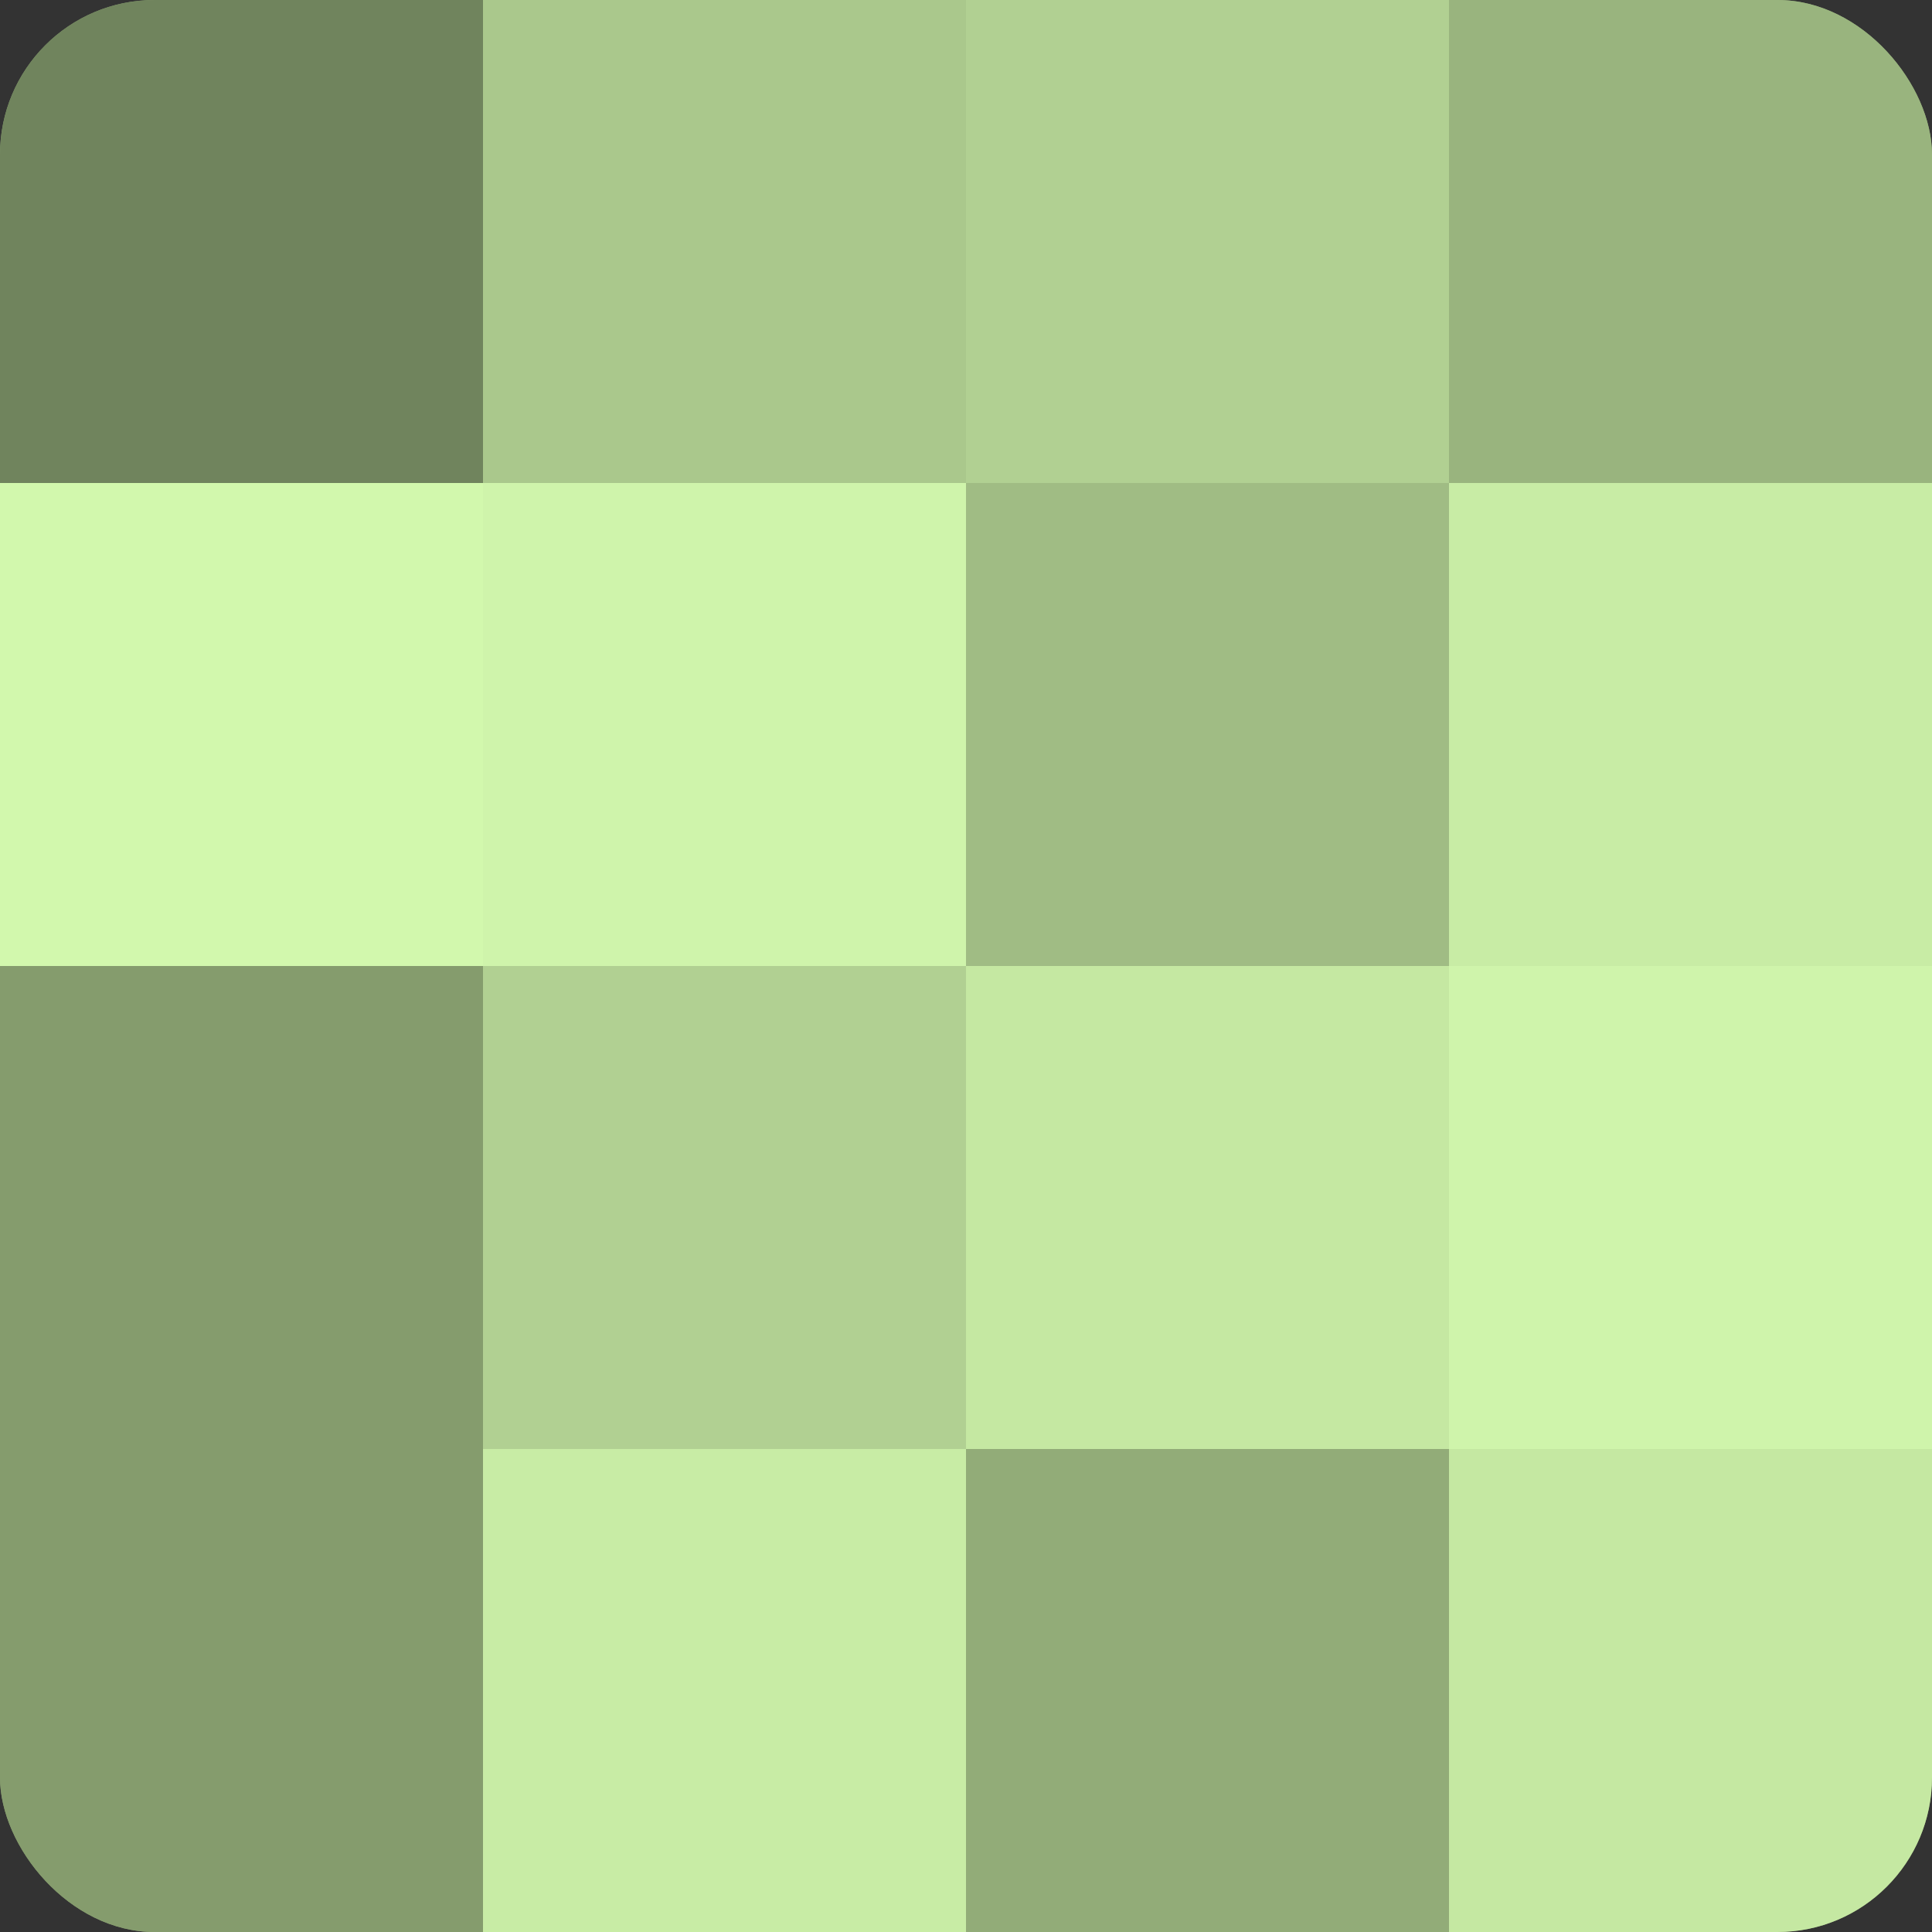
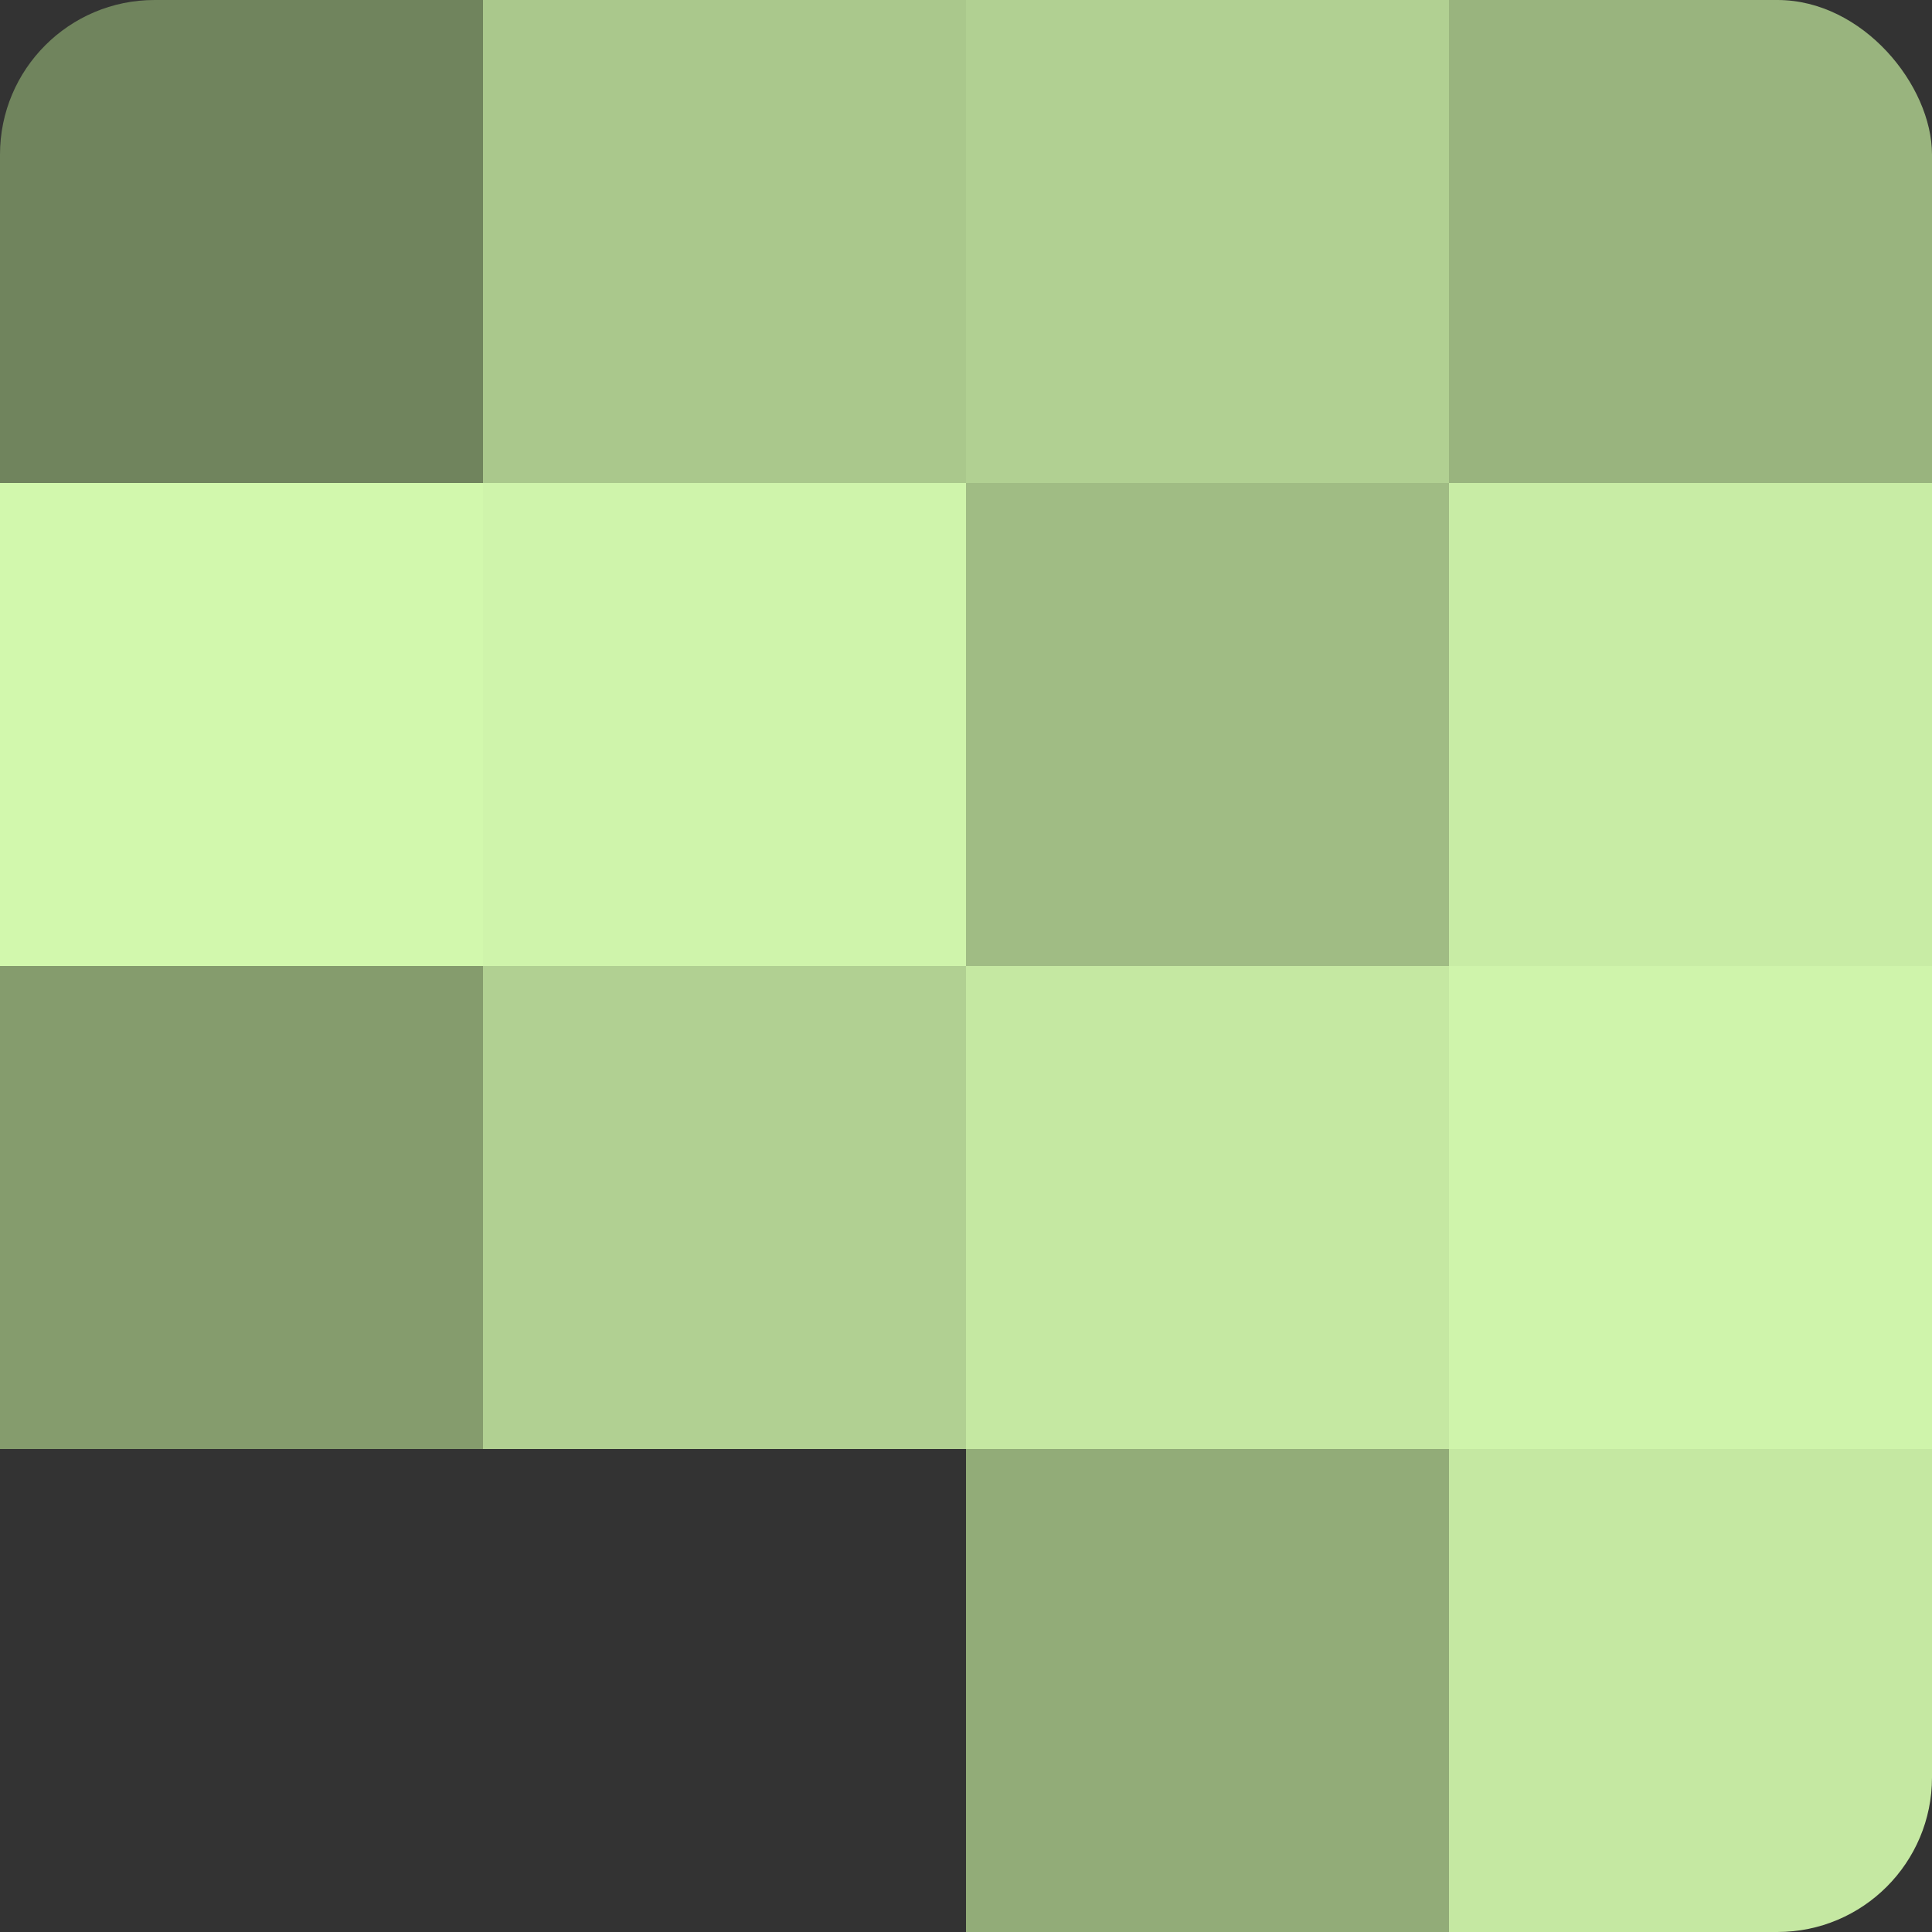
<svg xmlns="http://www.w3.org/2000/svg" width="60" height="60" viewBox="0 0 100 100" preserveAspectRatio="xMidYMid meet">
  <rect x="0" y="0" width="100" height="100" fill="#333333" stroke="none" />
  <defs>
    <clipPath id="c" width="100" height="100">
      <rect width="100" height="100" rx="8" ry="8" />
    </clipPath>
  </defs>
  <g clip-path="url(#c)">
-     <rect width="100" height="100" fill="#88a070" />
    <rect width="25" height="25" fill="#70845d" />
    <rect y="25" width="25" height="25" fill="#d2f8ad" />
    <rect y="50" width="25" height="25" fill="#859c6d" />
-     <rect y="75" width="25" height="25" fill="#859c6d" />
    <rect x="25" width="25" height="25" fill="#aac88c" />
    <rect x="25" y="25" width="25" height="25" fill="#cff4ab" />
    <rect x="25" y="50" width="25" height="25" fill="#b1d092" />
-     <rect x="25" y="75" width="25" height="25" fill="#c8eca5" />
    <rect x="50" width="25" height="25" fill="#b1d092" />
    <rect x="50" y="25" width="25" height="25" fill="#a0bc84" />
    <rect x="50" y="50" width="25" height="25" fill="#c5e8a2" />
    <rect x="50" y="75" width="25" height="25" fill="#92ac78" />
    <rect x="75" width="25" height="25" fill="#99b47e" />
    <rect x="75" y="25" width="25" height="25" fill="#c8eca5" />
    <rect x="75" y="50" width="25" height="25" fill="#cff4ab" />
    <rect x="75" y="75" width="25" height="25" fill="#c5e8a2" />
  </g>
</svg>